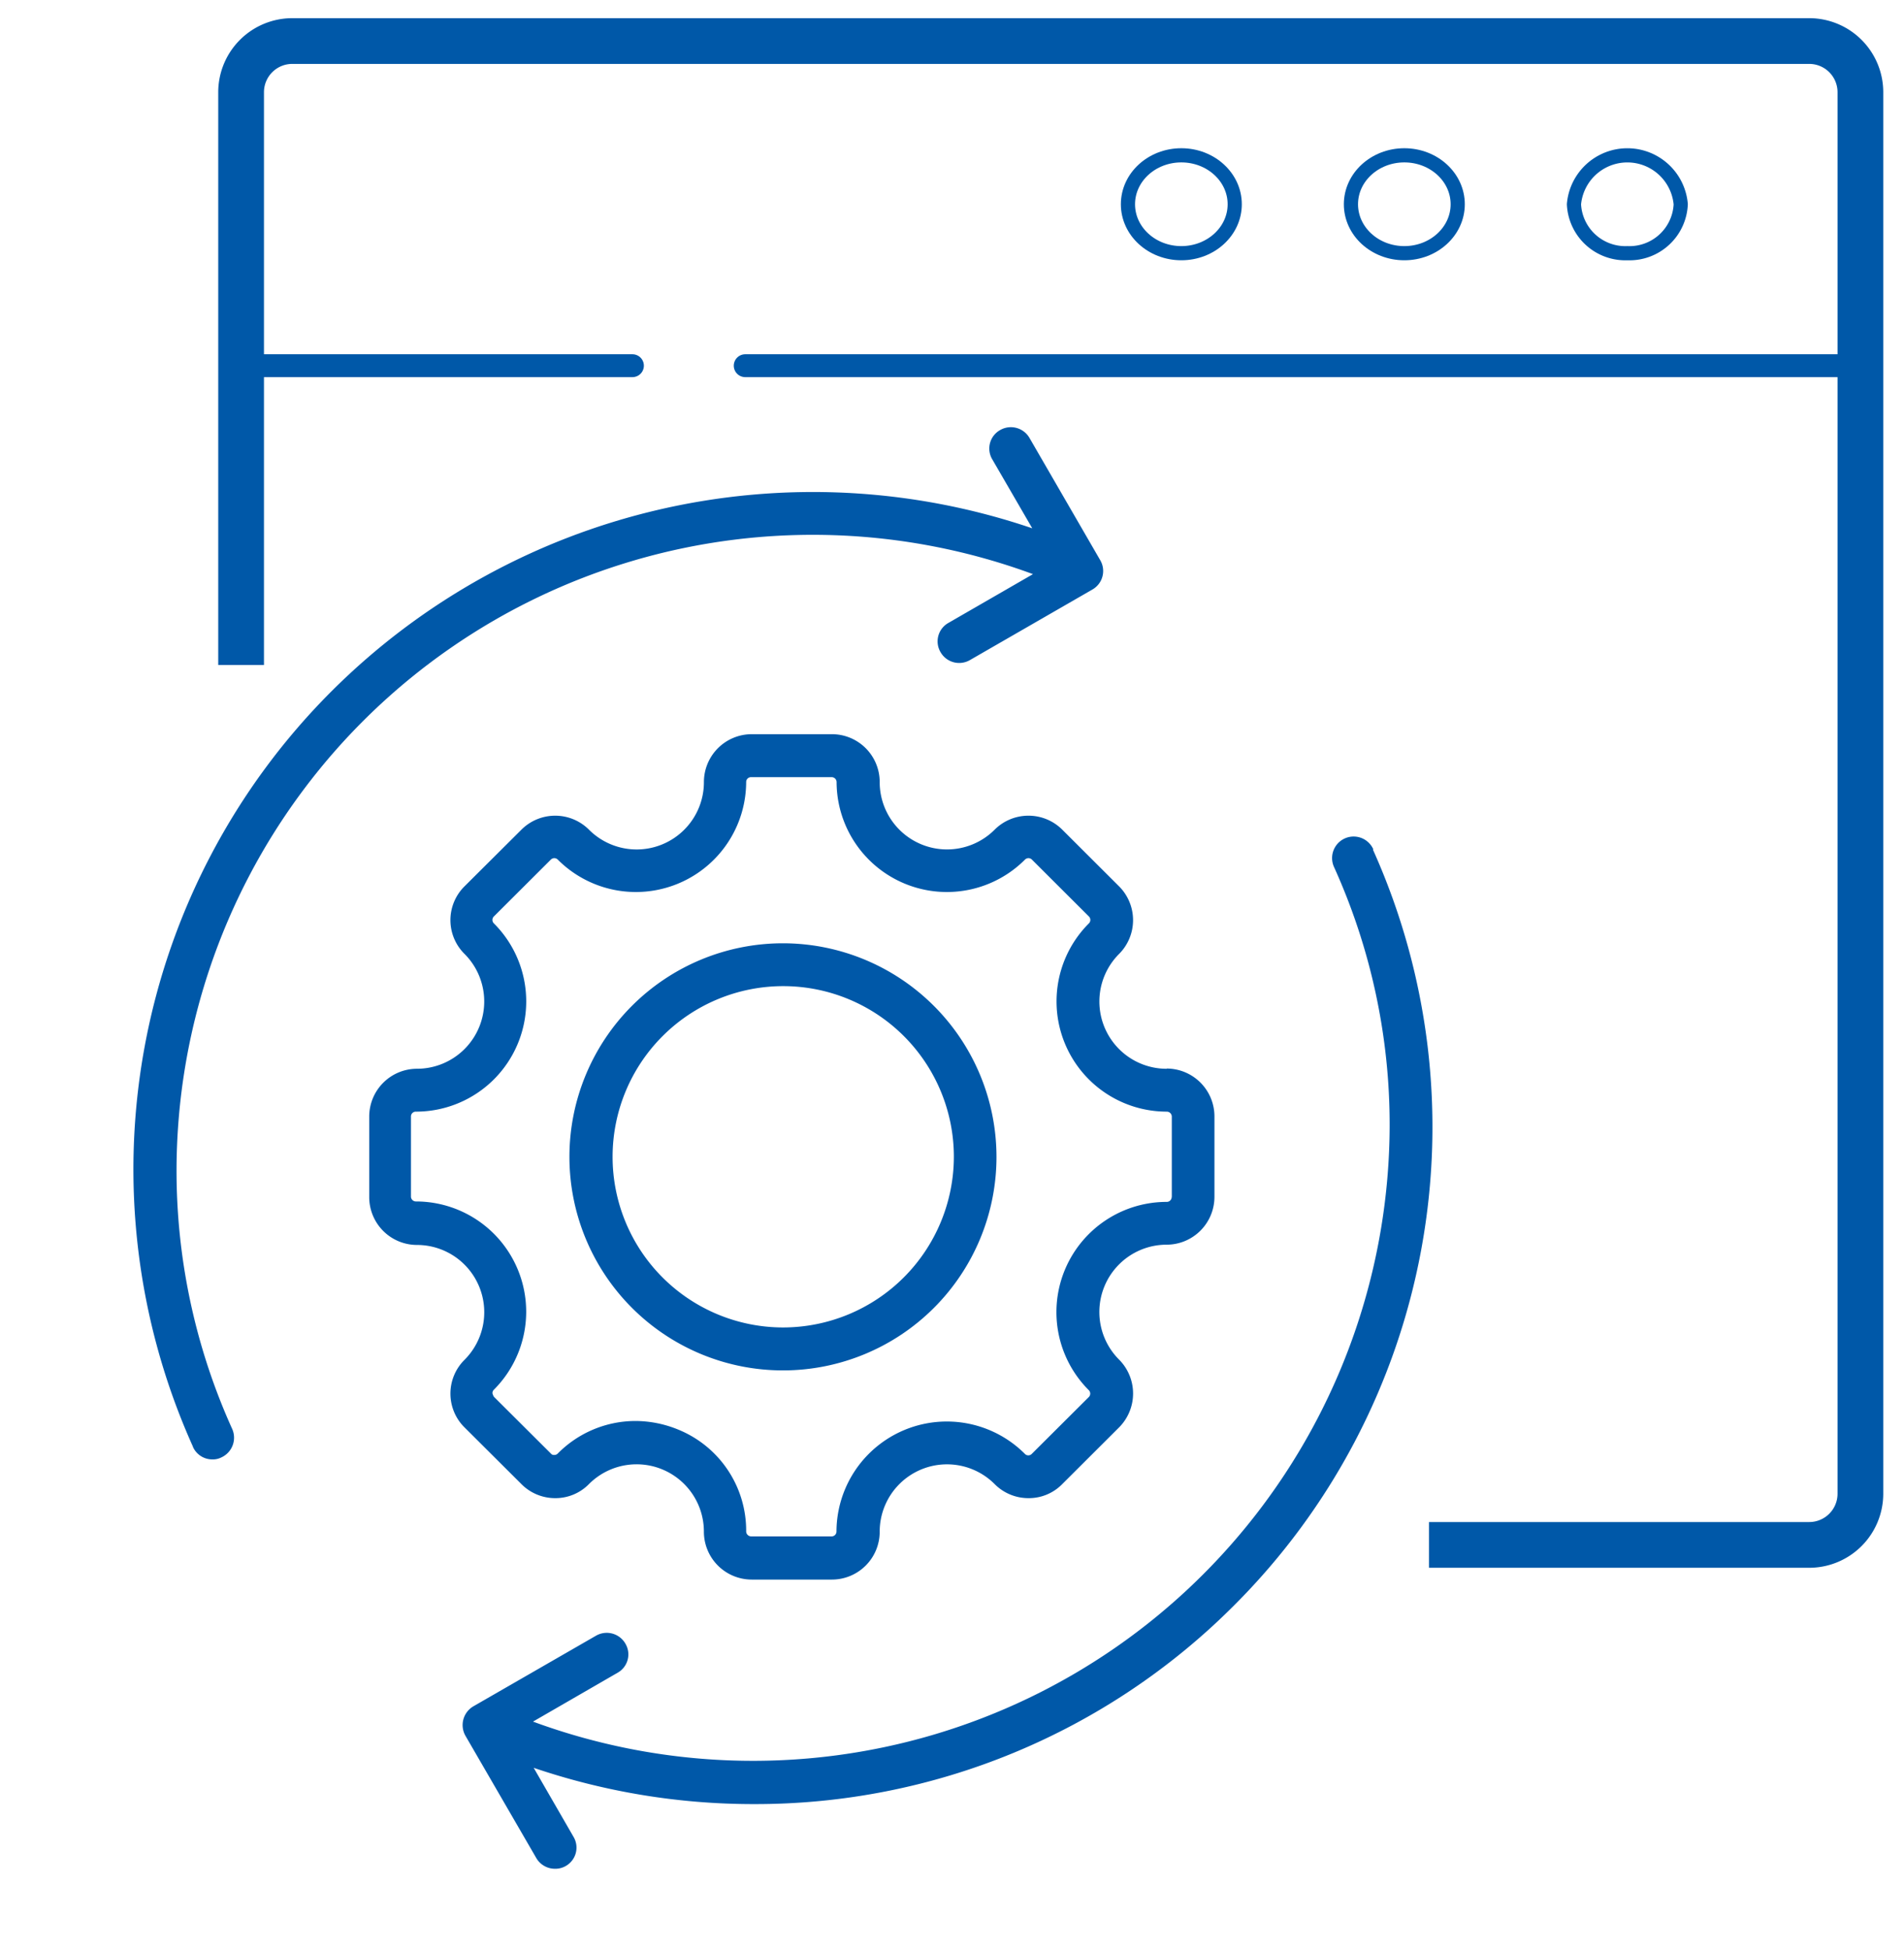
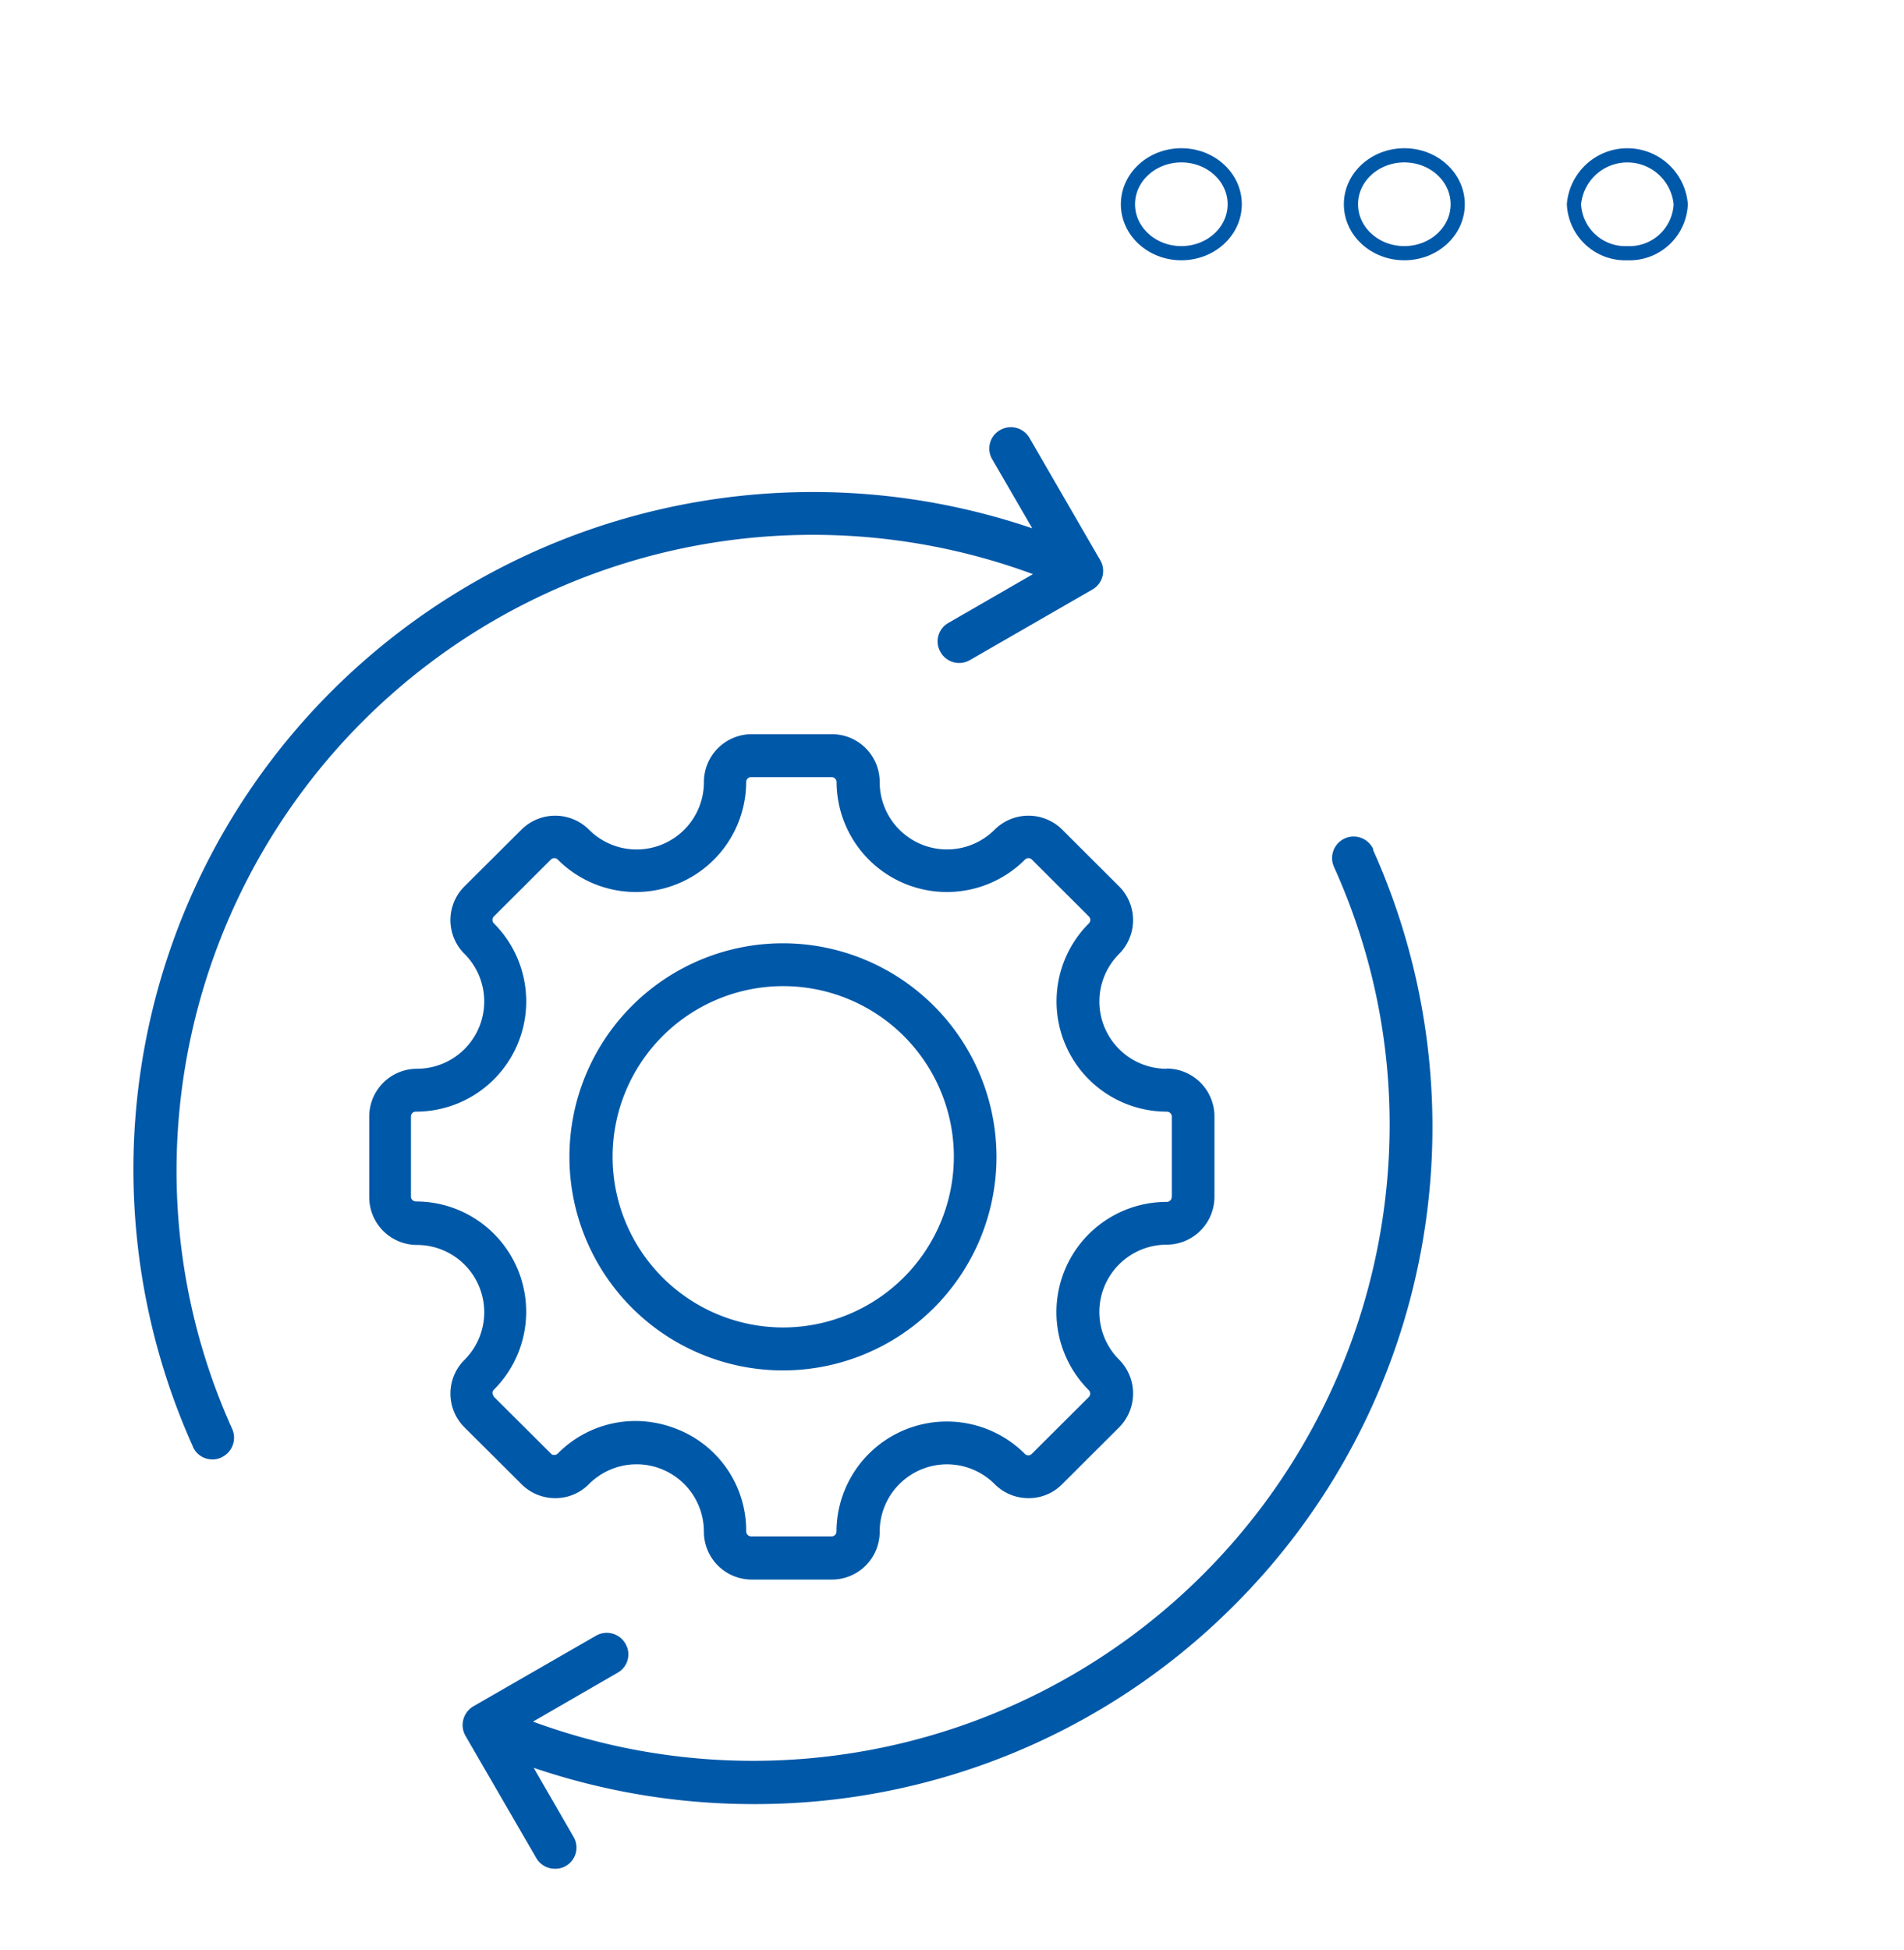
<svg xmlns="http://www.w3.org/2000/svg" width="83.275" height="85.263" viewBox="0 0 83.275 85.263">
  <g id="Systems_Software_Engineering" data-name="Systems &amp; Software Engineering" transform="translate(-1678 -1359.422)">
    <path id="Path_1417" data-name="Path 1417" d="M23.566,6.374A2.243,2.243,0,0,0,25.9,4.234a2.344,2.344,0,0,0-4.67,0A2.249,2.249,0,0,0,23.566,6.374Z" transform="translate(1725.61 1364.12)" fill="none" stroke="#0058a8" stroke-linecap="round" stroke-linejoin="round" stroke-width="0.62" />
    <rect id="Rectangle_529" data-name="Rectangle 529" width="83.275" height="85.26" transform="translate(1678 1359.426)" fill="none" />
    <ellipse id="Ellipse_10" data-name="Ellipse 10" cx="2.335" cy="2.14" rx="2.335" ry="2.14" transform="translate(1737.086 1366.214)" fill="none" stroke="#0058a8" stroke-linecap="round" stroke-linejoin="round" stroke-width="0.62" />
    <ellipse id="Ellipse_11" data-name="Ellipse 11" cx="2.335" cy="2.14" rx="2.335" ry="2.14" transform="translate(1727.333 1366.214)" fill="none" stroke="#0058a8" stroke-linecap="round" stroke-linejoin="round" stroke-width="0.62" />
-     <path id="Subtraction_1" data-name="Subtraction 1" d="M81.131-4578.236H64.5v-2H81.131a1.238,1.238,0,0,0,1.237-1.237v-61.292A1.238,1.238,0,0,0,81.132-4644H14.781a1.238,1.238,0,0,0-1.236,1.236v25.048h-2v-25.048A3.24,3.24,0,0,1,14.781-4646H81.132a3.239,3.239,0,0,1,3.236,3.236v61.292A3.241,3.241,0,0,1,81.131-4578.236Z" transform="translate(1676 6006.217)" fill="#0058a8" />
-     <path id="Path_1418" data-name="Path 1418" d="M20.222,4.931H3.317m70.823,0H25.154" transform="translate(1685.439 1370.483)" fill="none" stroke="#0058a8" stroke-linecap="round" stroke-linejoin="round" stroke-width="1" />
    <path id="Path_1422" data-name="Path 1422" d="M46.055,11.857A29.562,29.562,0,0,1,39.962,44.92a29.561,29.561,0,0,1-20.994,8.671,29.855,29.855,0,0,1-9.621-1.586l1.741,3.016a.923.923,0,0,1-.34,1.278.9.9,0,0,1-.473.12.942.942,0,0,1-.817-.473L6.36,50.6a.95.95,0,0,1,.353-1.287l5.357-3.084a.941.941,0,0,1,1.287.344.92.92,0,0,1-.34,1.274l-3.7,2.137a27.845,27.845,0,0,0,37.467-26.02,27.309,27.309,0,0,0-2.435-11.356.942.942,0,1,1,1.719-.772Z" transform="translate(1691.995 1384.724)" fill="#0058a8" fill-rule="evenodd" />
    <path id="Path_1423" data-name="Path 1423" d="M4.4,50.349a.925.925,0,0,0,.859.551.8.8,0,0,0,.386-.088.945.945,0,0,0,.473-1.245A27.422,27.422,0,0,1,3.684,38.2,27.829,27.829,0,0,1,41.142,12.187l-3.7,2.134A.926.926,0,0,0,37.1,15.6a.938.938,0,0,0,1.287.344l5.354-3.084a.933.933,0,0,0,.34-1.287L40.989,6.23A.94.94,0,0,0,39.7,5.89a.925.925,0,0,0-.34,1.274l1.751,3.019A29.793,29.793,0,0,0,10.5,17.272,29.552,29.552,0,0,0,4.4,50.339Z" transform="translate(1682.037 1372.342)" fill="#0058a8" fill-rule="evenodd" />
    <path id="Path_1424" data-name="Path 1424" d="M17.019,12.72a9.339,9.339,0,1,0,9.339,9.339,9.348,9.348,0,0,0-9.339-9.339m0,16.8a7.463,7.463,0,1,1,7.475-7.462,7.476,7.476,0,0,1-7.475,7.462" transform="translate(1695.225 1387.952)" fill="#0058a8" fill-rule="evenodd" />
    <path id="Path_1425" data-name="Path 1425" d="M39.856,24.532a2.942,2.942,0,0,1-2.079-5.023,2.092,2.092,0,0,0,0-2.954l-2.484-2.478a2.094,2.094,0,0,0-2.961,0,2.944,2.944,0,0,1-5.026-2.082A2.09,2.09,0,0,0,25.218,9.9H21.71a2.093,2.093,0,0,0-2.092,2.095,2.943,2.943,0,0,1-5.026,2.082,2.09,2.09,0,0,0-2.957,0L9.147,16.554a2.079,2.079,0,0,0,0,2.954,2.942,2.942,0,0,1-2.079,5.023A2.09,2.09,0,0,0,4.98,26.626v3.515a2.09,2.09,0,0,0,2.088,2.095A2.942,2.942,0,0,1,9.147,37.26a2.079,2.079,0,0,0,0,2.954l2.487,2.478a2.077,2.077,0,0,0,1.485.616,2.047,2.047,0,0,0,1.472-.616,2.943,2.943,0,0,1,5.026,2.082,2.093,2.093,0,0,0,2.092,2.095h3.509a2.09,2.09,0,0,0,2.088-2.095,2.944,2.944,0,0,1,5.026-2.082,2.077,2.077,0,0,0,1.485.616,2.038,2.038,0,0,0,1.475-.616l2.484-2.478a2.1,2.1,0,0,0,0-2.964,2.944,2.944,0,0,1,2.079-5.026,2.093,2.093,0,0,0,2.092-2.092V26.617a2.093,2.093,0,0,0-2.092-2.095Zm.221,5.61a.215.215,0,0,1-.221.211,4.821,4.821,0,0,0-3.408,8.23.213.213,0,0,1,0,.308l-2.487,2.478a.208.208,0,0,1-.308,0,4.826,4.826,0,0,0-8.237,3.4.213.213,0,0,1-.221.211H21.687a.221.221,0,0,1-.221-.211,4.769,4.769,0,0,0-2.98-4.462,4.948,4.948,0,0,0-1.881-.373,4.784,4.784,0,0,0-3.376,1.42.207.207,0,0,1-.156.065.171.171,0,0,1-.152-.065l-2.487-2.478a.527.527,0,0,1-.065-.156.207.207,0,0,1,.065-.156,4.822,4.822,0,0,0-3.408-8.23.216.216,0,0,1-.221-.208V26.617a.211.211,0,0,1,.221-.211,4.821,4.821,0,0,0,3.408-8.23.213.213,0,0,1,0-.308l2.487-2.481a.213.213,0,0,1,.308,0,4.824,4.824,0,0,0,8.237-3.4.212.212,0,0,1,.221-.208H25.2a.218.218,0,0,1,.221.208,4.824,4.824,0,0,0,8.237,3.4.213.213,0,0,1,.308,0l2.487,2.481a.213.213,0,0,1,0,.308,4.821,4.821,0,0,0,3.408,8.23.221.221,0,0,1,.221.211v3.525Z" transform="translate(1689.169 1381.628)" fill="#0058a8" fill-rule="evenodd" />
-     <path id="Path_1426" data-name="Path 1426" d="M39.856,24.532a2.942,2.942,0,0,1-2.079-5.023,2.092,2.092,0,0,0,0-2.954l-2.484-2.478a2.094,2.094,0,0,0-2.961,0,2.944,2.944,0,0,1-5.026-2.082A2.09,2.09,0,0,0,25.218,9.9H21.71a2.093,2.093,0,0,0-2.092,2.095,2.943,2.943,0,0,1-5.026,2.082,2.09,2.09,0,0,0-2.957,0L9.147,16.554a2.079,2.079,0,0,0,0,2.954,2.942,2.942,0,0,1-2.079,5.023A2.09,2.09,0,0,0,4.98,26.626v3.515a2.09,2.09,0,0,0,2.088,2.095A2.942,2.942,0,0,1,9.147,37.26a2.079,2.079,0,0,0,0,2.954l2.487,2.478a2.077,2.077,0,0,0,1.485.616,2.047,2.047,0,0,0,1.472-.616,2.943,2.943,0,0,1,5.026,2.082,2.093,2.093,0,0,0,2.092,2.095h3.509a2.09,2.09,0,0,0,2.088-2.095,2.944,2.944,0,0,1,5.026-2.082,2.077,2.077,0,0,0,1.485.616,2.038,2.038,0,0,0,1.475-.616l2.484-2.478a2.1,2.1,0,0,0,0-2.964,2.944,2.944,0,0,1,2.079-5.026,2.093,2.093,0,0,0,2.092-2.092V26.617a2.093,2.093,0,0,0-2.092-2.095Zm.221,5.61a.215.215,0,0,1-.221.211,4.821,4.821,0,0,0-3.408,8.23.213.213,0,0,1,0,.308l-2.487,2.478a.208.208,0,0,1-.308,0,4.826,4.826,0,0,0-8.237,3.4.213.213,0,0,1-.221.211H21.687a.221.221,0,0,1-.221-.211,4.769,4.769,0,0,0-2.98-4.462,4.948,4.948,0,0,0-1.881-.373,4.784,4.784,0,0,0-3.376,1.42.207.207,0,0,1-.156.065.171.171,0,0,1-.152-.065l-2.487-2.478a.527.527,0,0,1-.065-.156.207.207,0,0,1,.065-.156,4.822,4.822,0,0,0-3.408-8.23.216.216,0,0,1-.221-.208V26.617a.211.211,0,0,1,.221-.211,4.821,4.821,0,0,0,3.408-8.23.213.213,0,0,1,0-.308l2.487-2.481a.213.213,0,0,1,.308,0,4.824,4.824,0,0,0,8.237-3.4.212.212,0,0,1,.221-.208H25.2a.218.218,0,0,1,.221.208,4.824,4.824,0,0,0,8.237,3.4.213.213,0,0,1,.308,0l2.487,2.481a.213.213,0,0,1,0,.308,4.821,4.821,0,0,0,3.408,8.23.221.221,0,0,1,.221.211v3.525Z" transform="translate(1689.169 1381.628)" fill="none" />
    <rect id="Rectangle_531" data-name="Rectangle 531" width="83.275" height="85.221" transform="translate(1678 1359.422)" fill="none" />
  </g>
</svg>